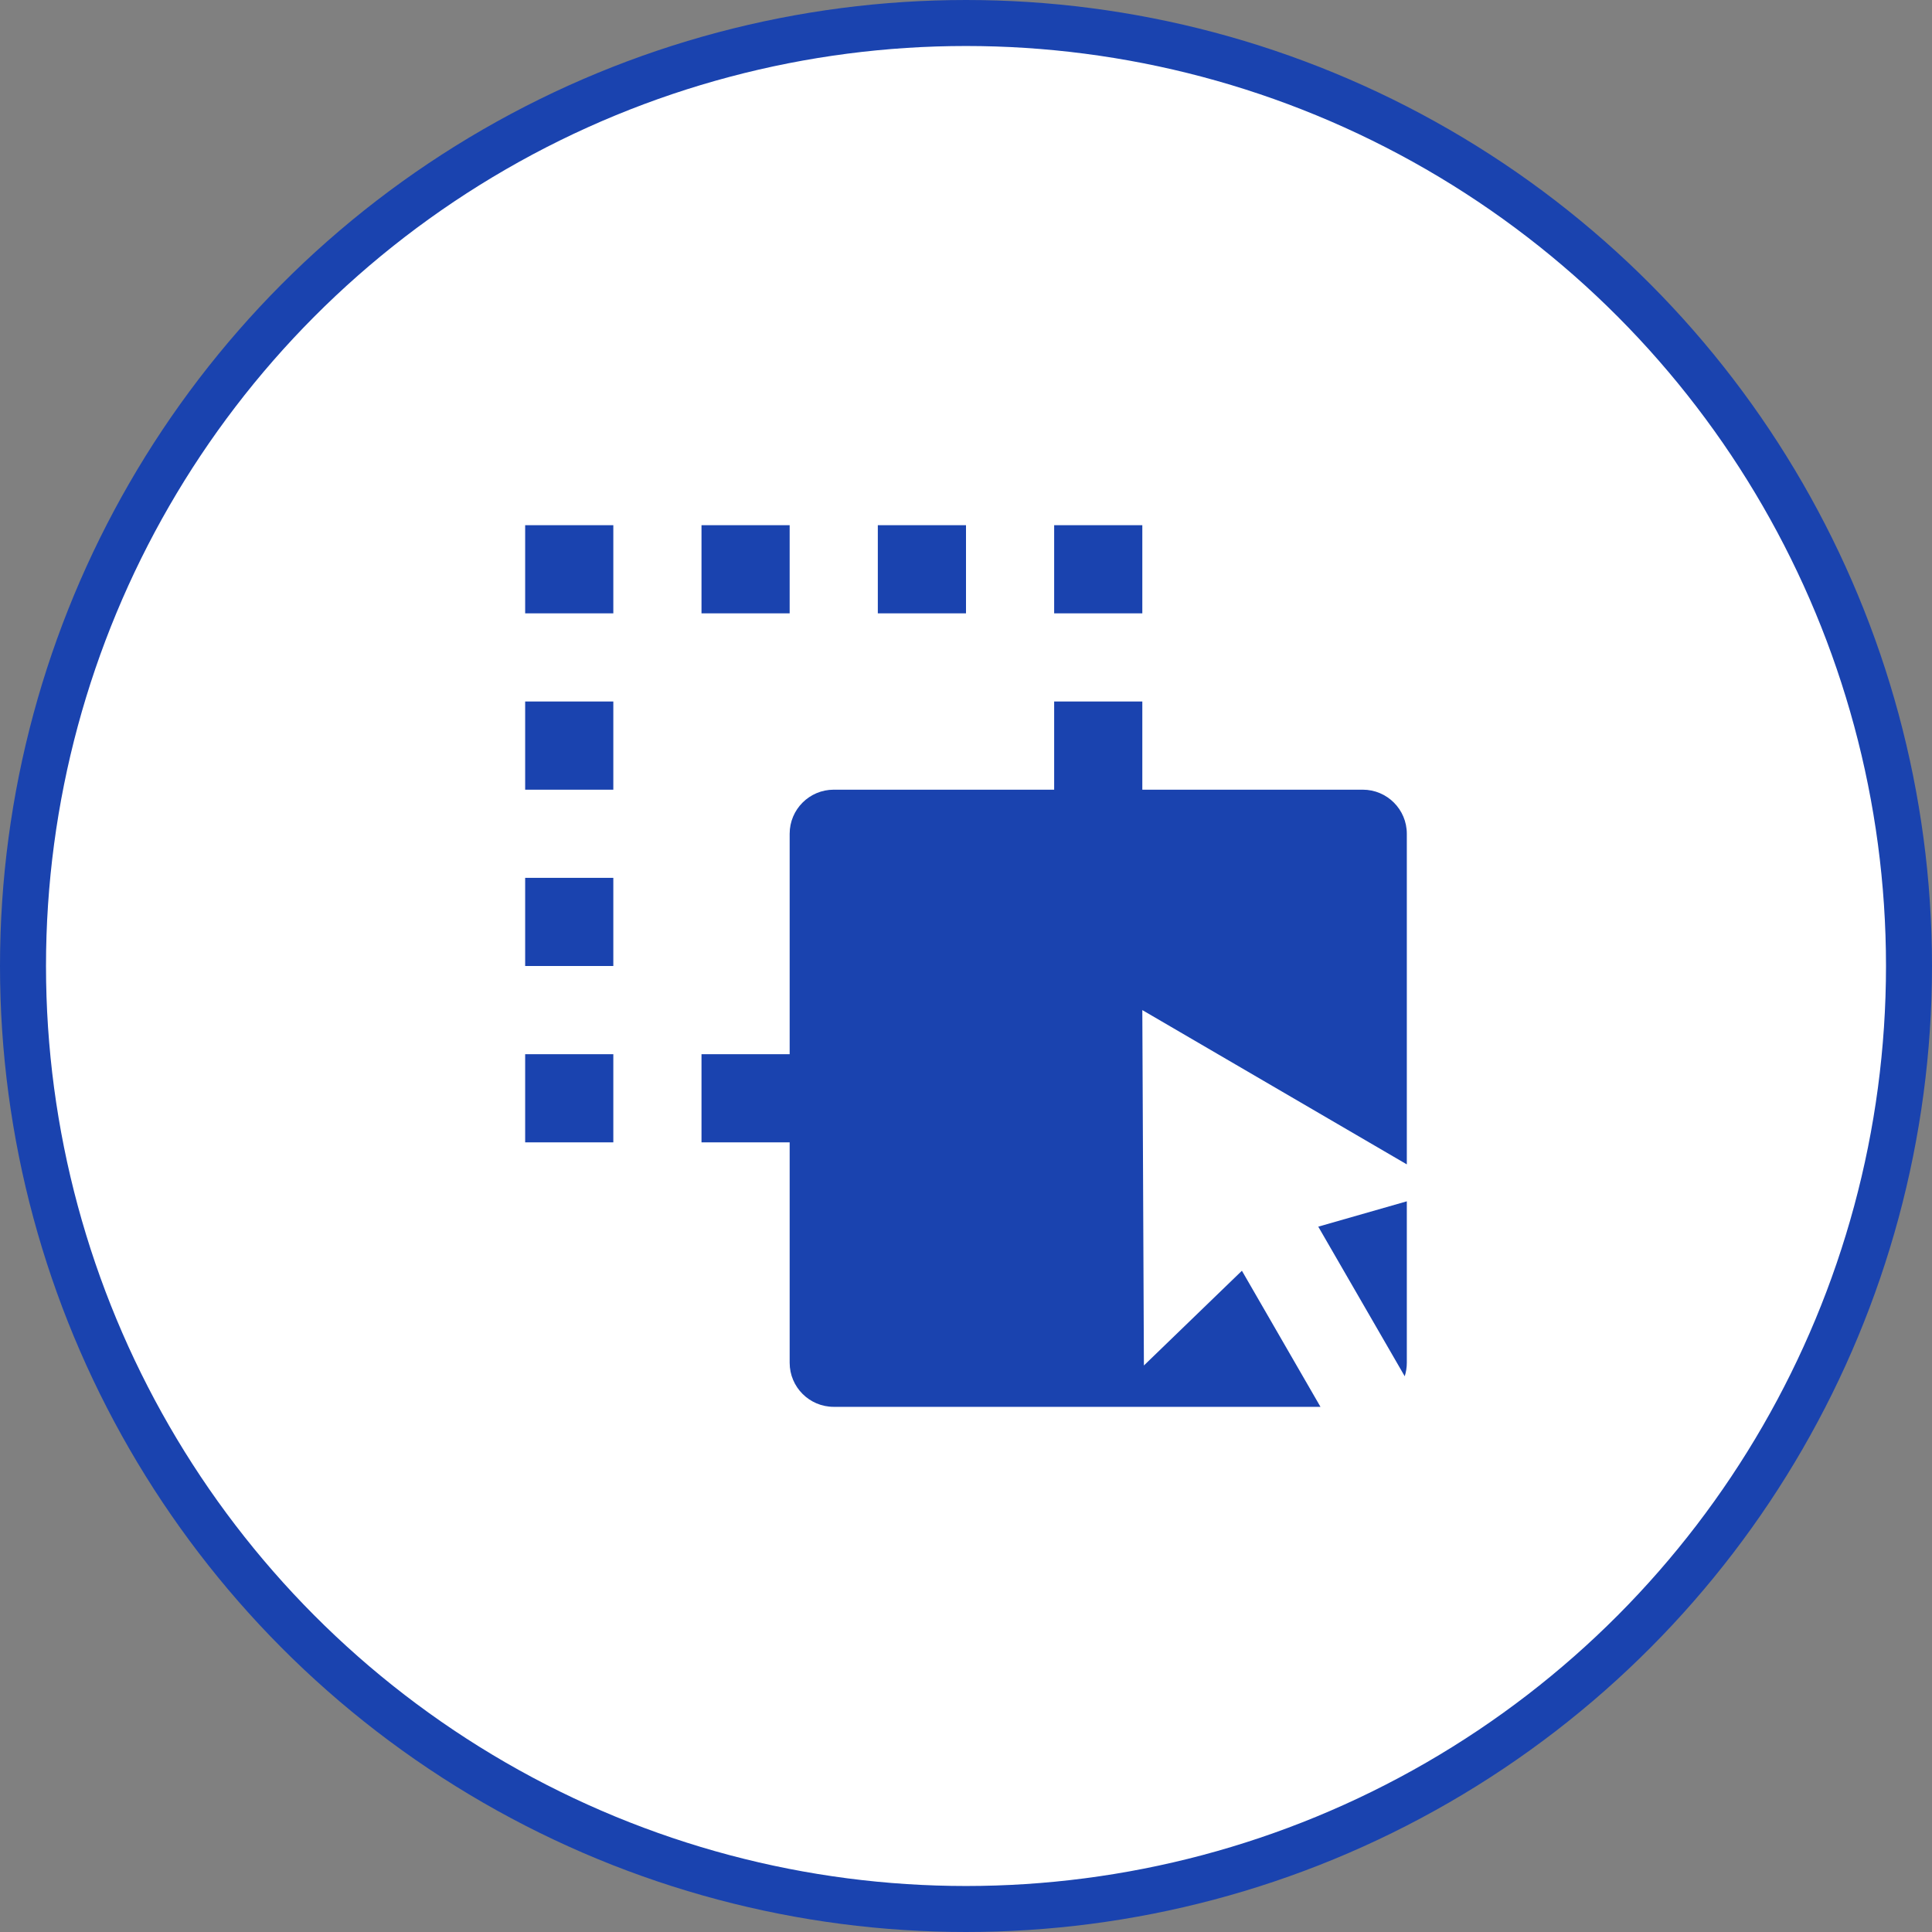
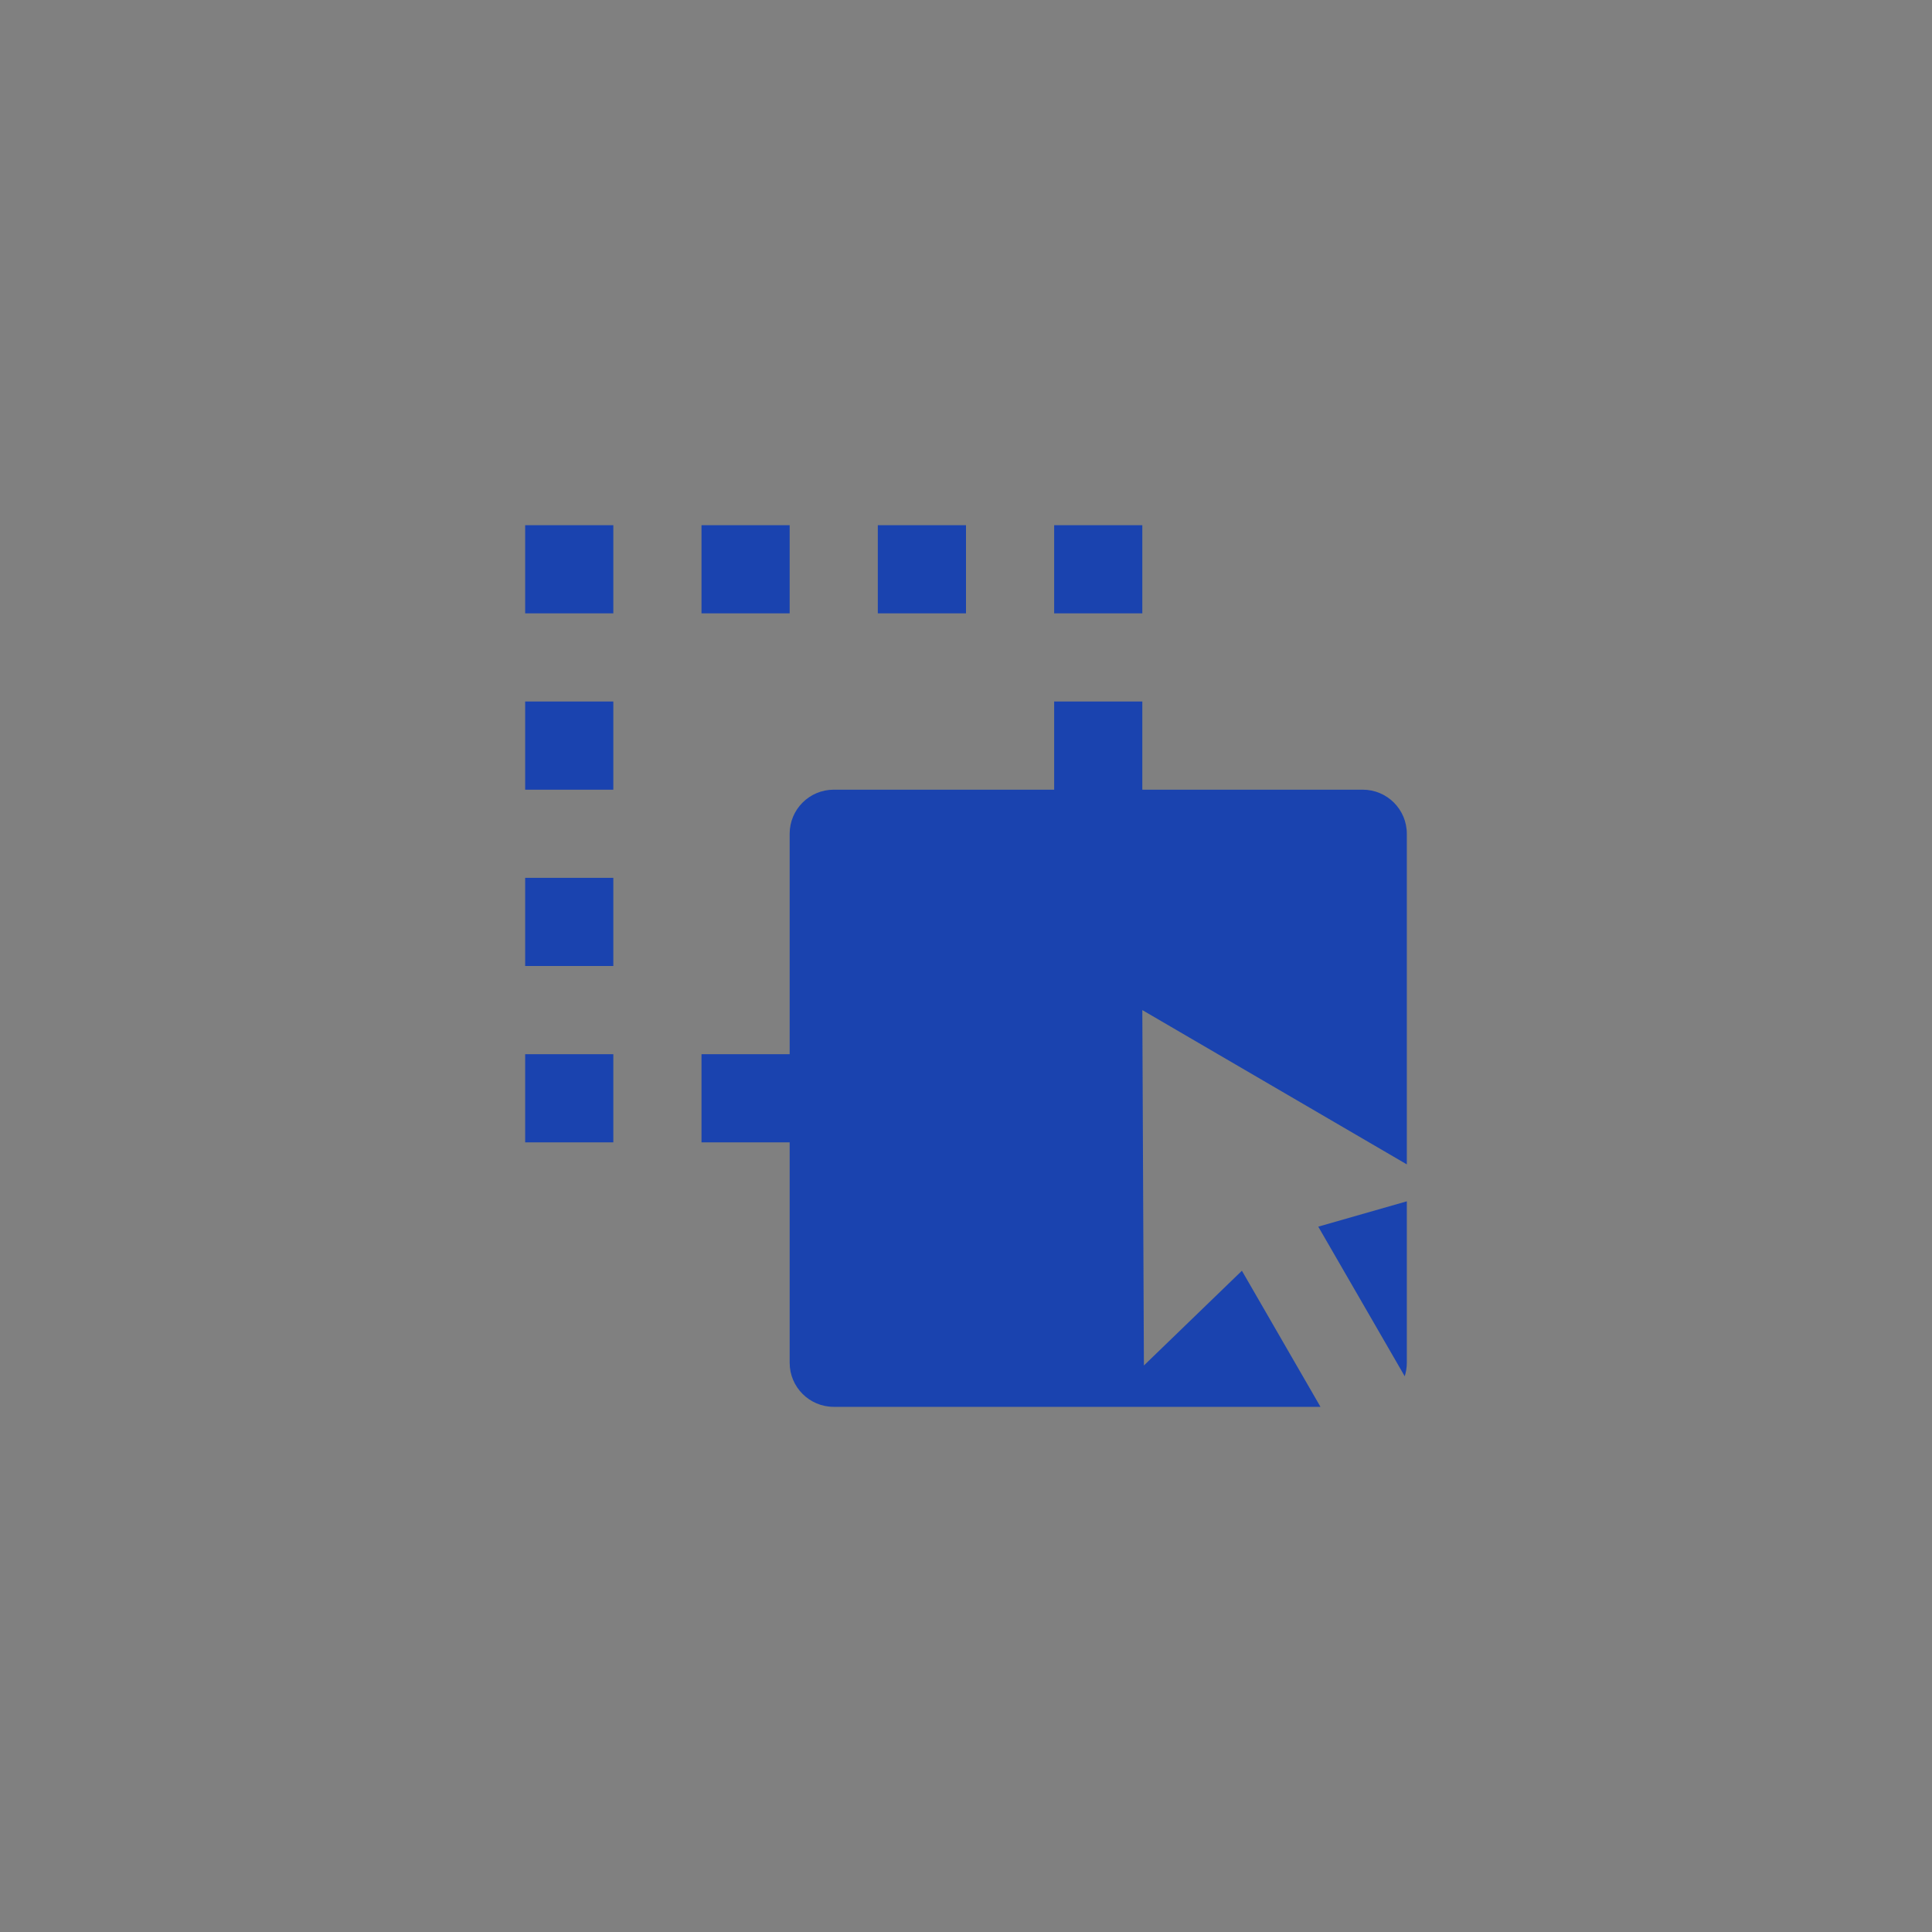
<svg xmlns="http://www.w3.org/2000/svg" width="84" height="84" viewBox="0 0 84 84" fill="none">
  <rect x="0" y="0" width="84" height="84" fill="#808080" stroke="none" />
-   <circle cx="42" cy="42" r="41" fill="white" stroke="#1A43AF" stroke-width="2" />
-   <path d="M45.833 30.5H49.666V34.334H59.25C60.308 34.334 61.166 35.192 61.166 36.25V50.625L49.666 43.917L49.735 59.369L53.996 55.25L57.412 61.167H36.25C35.191 61.167 34.333 60.309 34.333 59.25V49.667H30.5V45.834H34.333V36.25C34.333 35.192 35.191 34.334 36.25 34.334H45.833V30.5ZM61.166 52.231V59.25C61.166 59.455 61.134 59.653 61.075 59.838L57.316 53.333L61.166 52.231ZM26.666 45.834V49.667H22.833V45.834H26.666ZM26.666 38.167V42H22.833V38.167H26.666ZM26.666 30.5V34.334H22.833V30.5H26.666ZM26.666 22.834V26.667H22.833V22.834H26.666ZM34.333 22.834V26.667H30.5V22.834H34.333ZM42 22.834V26.667H38.166V22.834H42ZM49.666 22.834V26.667H45.833V22.834H49.666Z" fill="#1A43AF" />
+   <path d="M45.833 30.5H49.666V34.334H59.25C60.308 34.334 61.166 35.192 61.166 36.25V50.625L49.666 43.917L49.735 59.369L53.996 55.25L57.412 61.167H36.25C35.191 61.167 34.333 60.309 34.333 59.25V49.667H30.5V45.834H34.333V36.25C34.333 35.192 35.191 34.334 36.25 34.334H45.833V30.5ZM61.166 52.231V59.25C61.166 59.455 61.134 59.653 61.075 59.838L57.316 53.333L61.166 52.231ZM26.666 45.834V49.667H22.833V45.834H26.666ZM26.666 38.167V42H22.833V38.167H26.666ZM26.666 30.5V34.334H22.833V30.5H26.666ZV26.667H22.833V22.834H26.666ZM34.333 22.834V26.667H30.5V22.834H34.333ZM42 22.834V26.667H38.166V22.834H42ZM49.666 22.834V26.667H45.833V22.834H49.666Z" fill="#1A43AF" />
</svg>